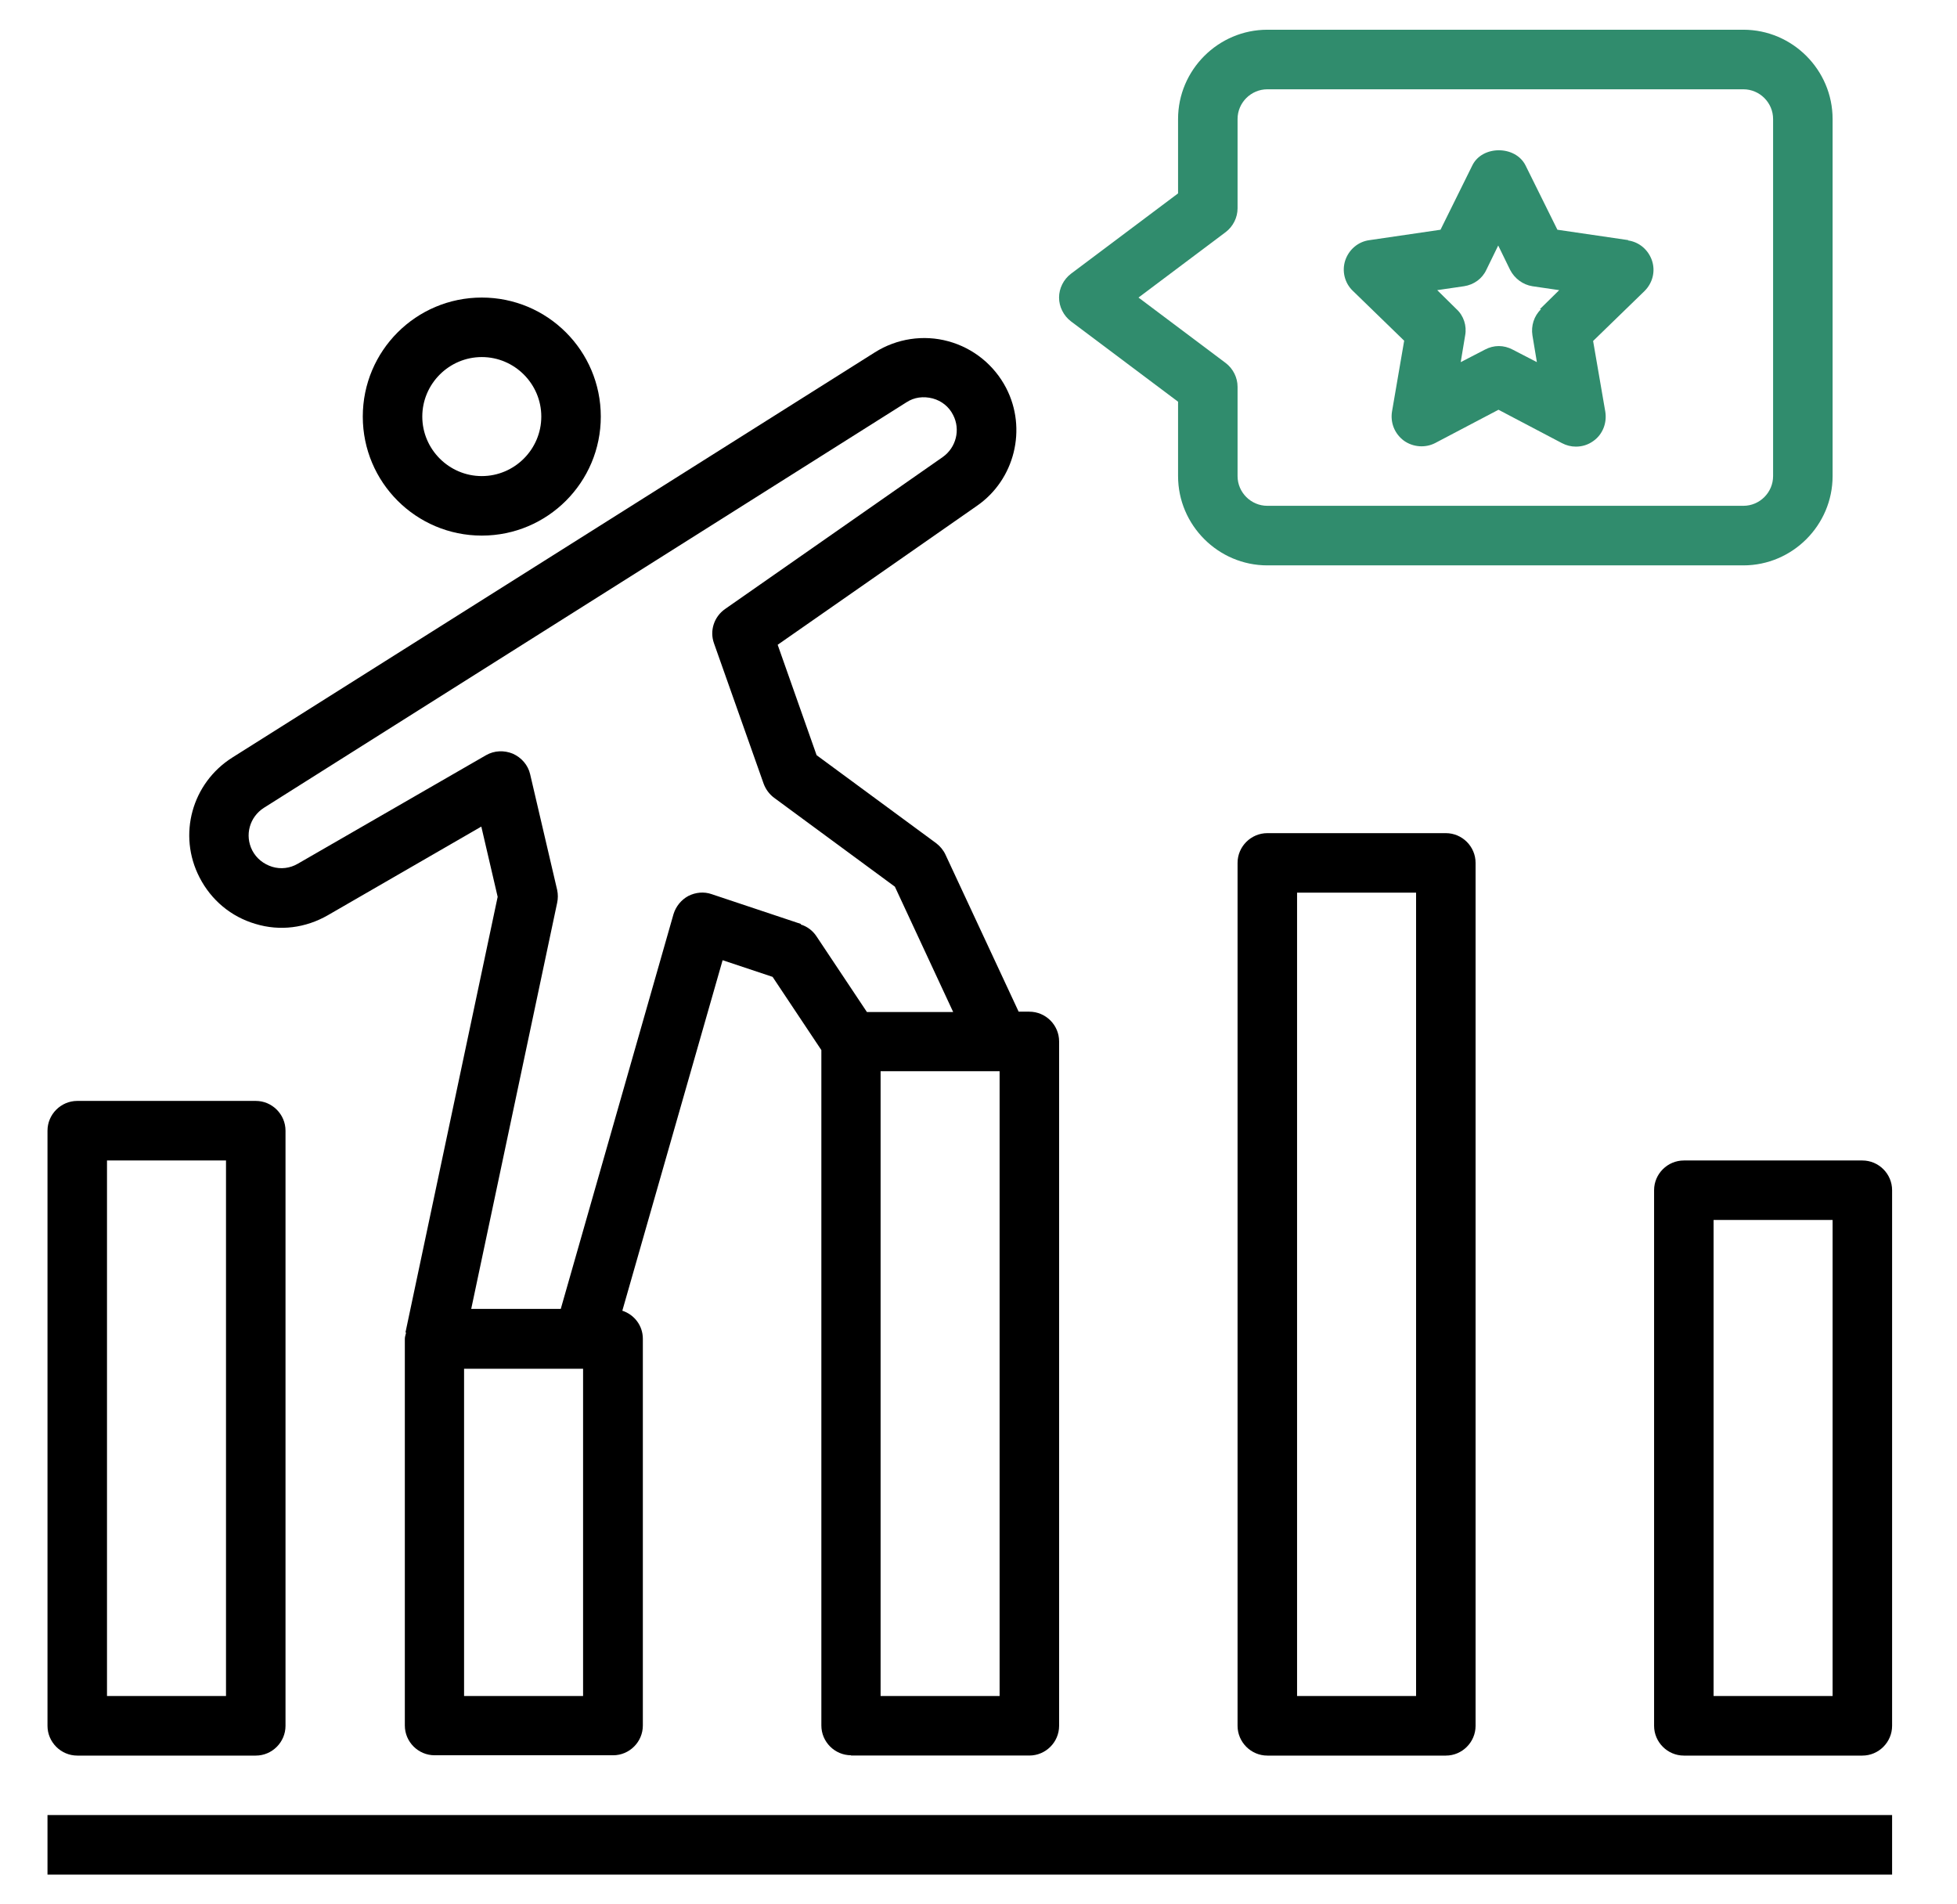
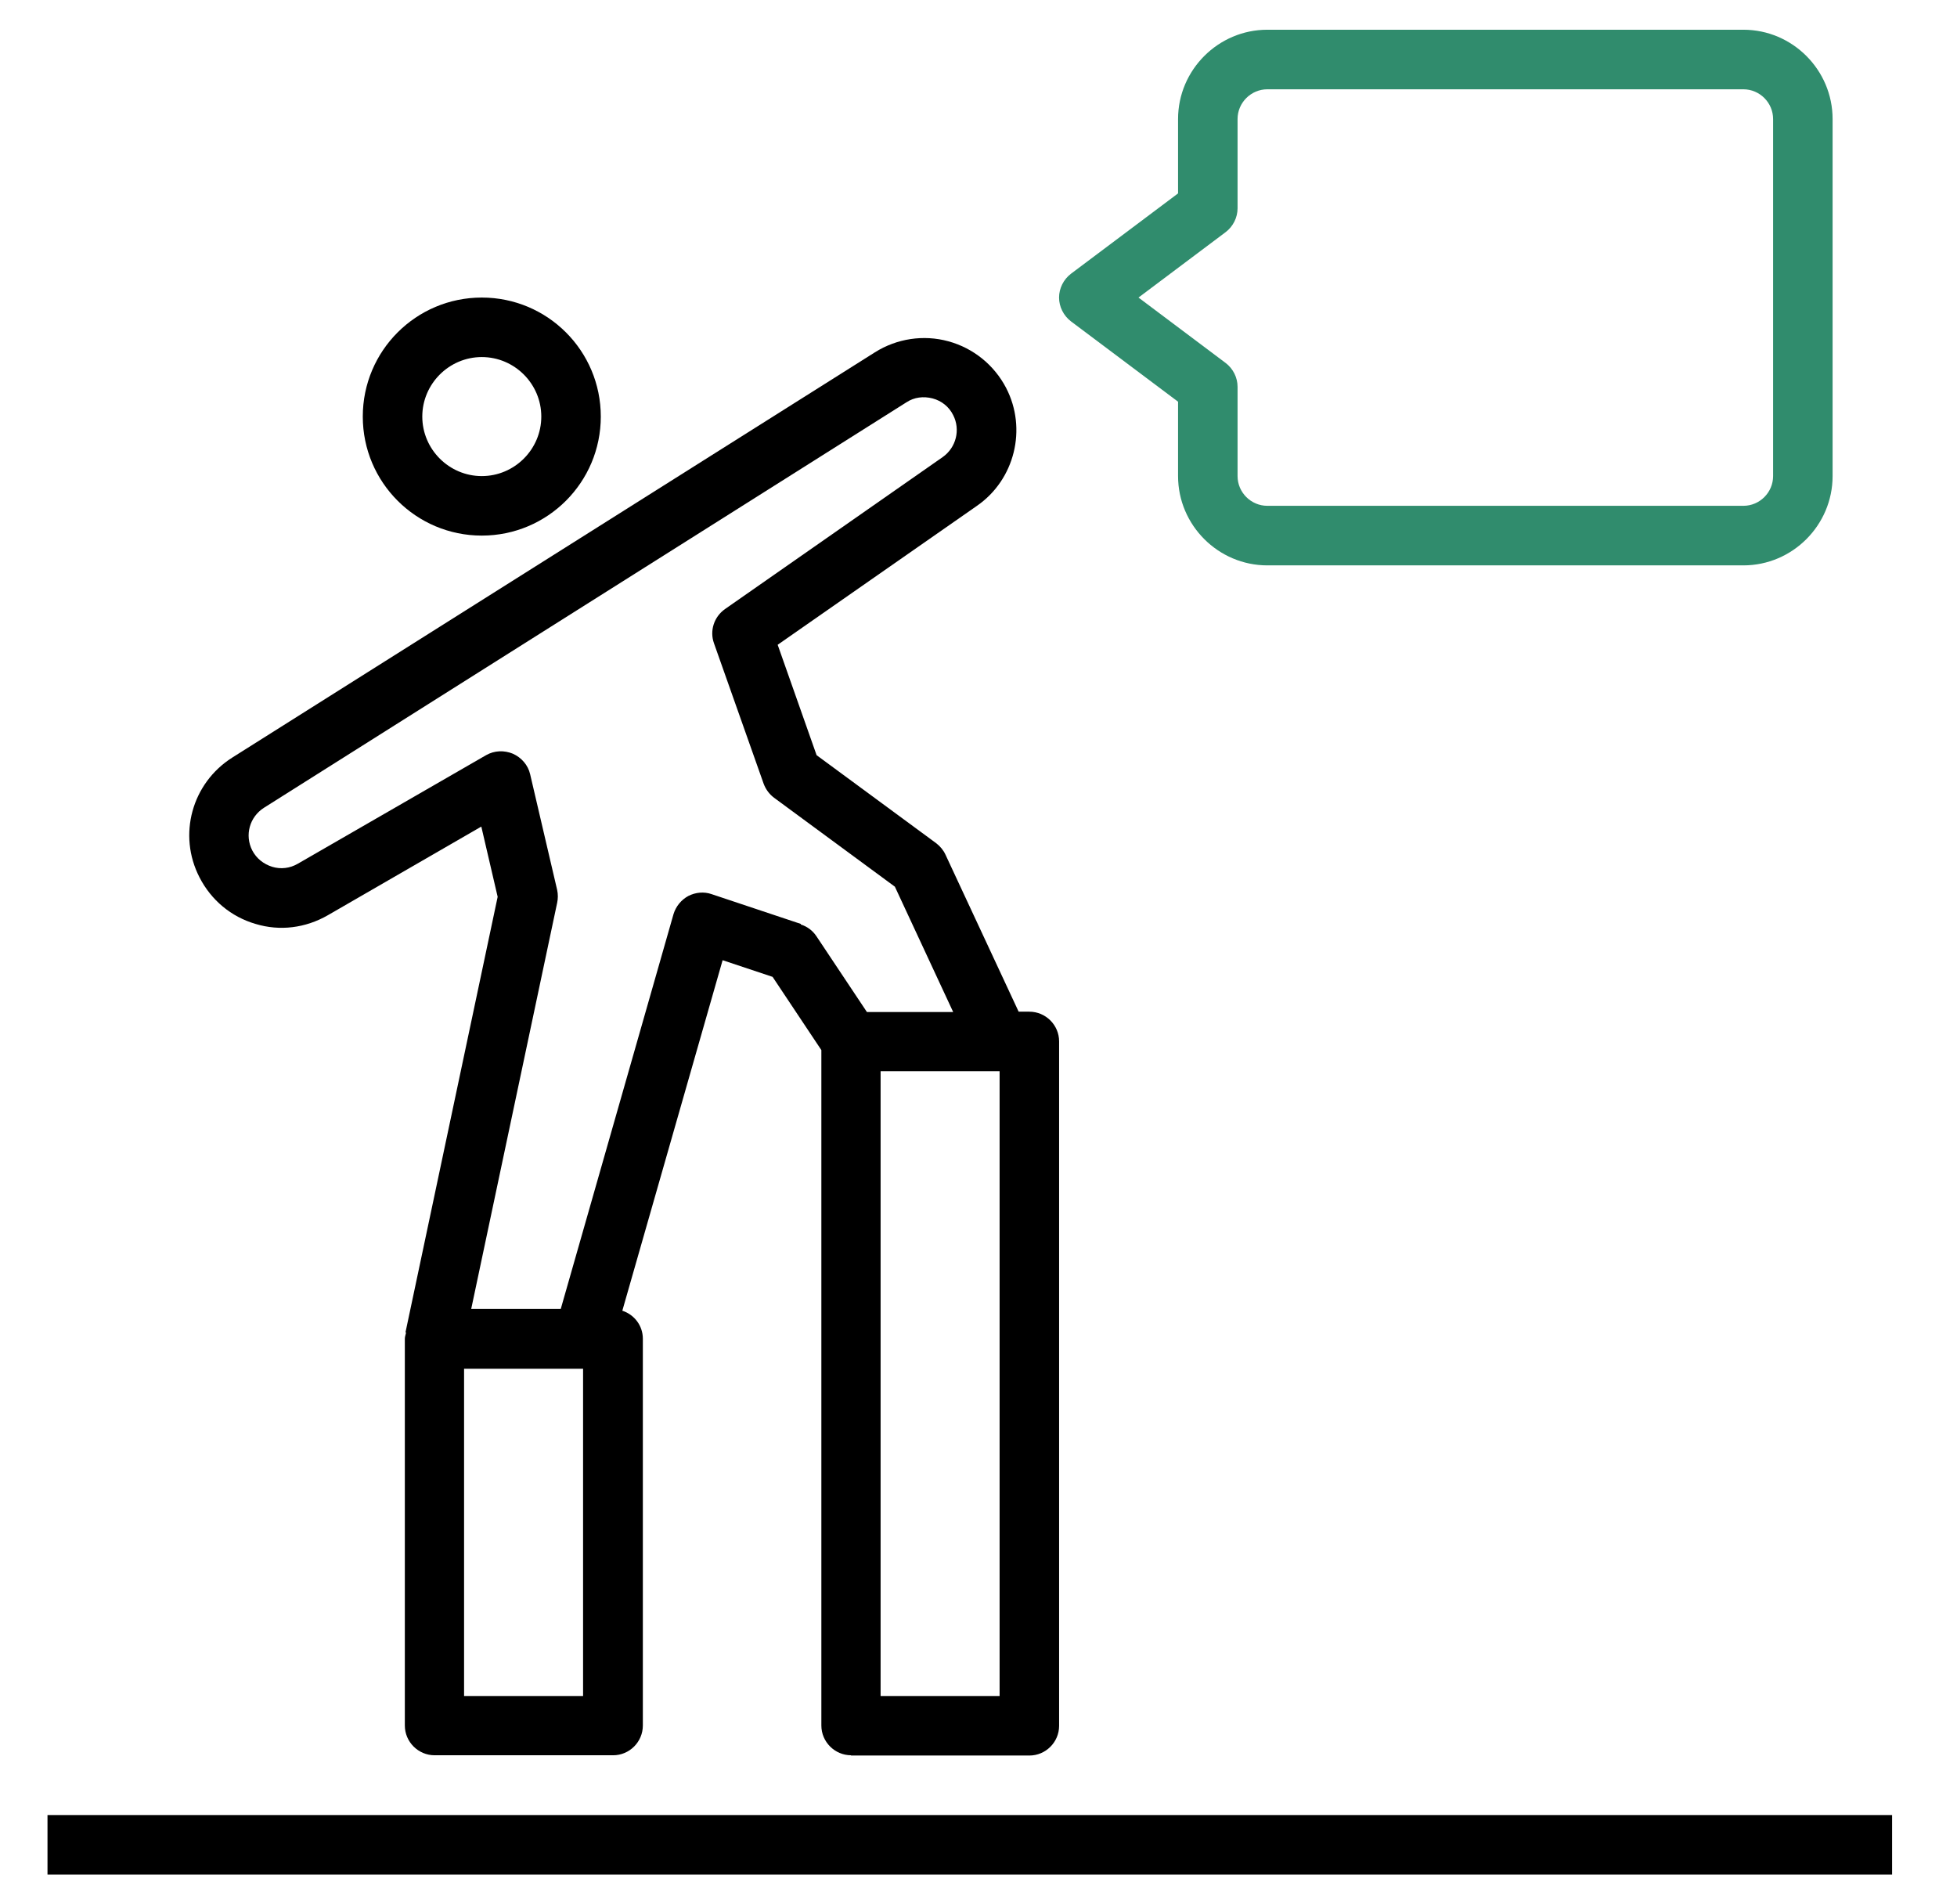
<svg xmlns="http://www.w3.org/2000/svg" width="37" height="36" viewBox="0 0 37 36" fill="none">
  <g clip-path="url(#clip0_4785_5390)">
-     <path d="M1.461 33.188H4.836C5.145 33.188 5.398 32.934 5.398 32.625V21.375C5.398 21.066 5.145 20.812 4.836 20.812H1.461C1.152 20.812 0.898 21.066 0.898 21.375V32.625C0.898 32.934 1.152 33.188 1.461 33.188ZM2.023 21.938H4.273V32.062H2.023V21.938Z" fill="black" />
    <path d="M16.086 33.187H19.461C19.771 33.187 20.024 32.934 20.024 32.625V19.687C20.024 19.378 19.771 19.125 19.461 19.125H19.259L17.875 16.155C17.836 16.071 17.774 15.997 17.701 15.941L15.439 14.276L14.703 12.189L18.471 9.562C19.186 9.067 19.422 8.106 19.023 7.335C18.798 6.902 18.404 6.581 17.931 6.452C17.459 6.322 16.953 6.401 16.542 6.66L4.392 14.321C3.627 14.805 3.357 15.784 3.773 16.588C3.993 17.016 4.369 17.331 4.831 17.466C5.292 17.606 5.776 17.544 6.198 17.302L9.1 15.626L9.409 16.954L7.666 25.189H7.677C7.671 25.228 7.654 25.267 7.654 25.307V32.619C7.654 32.929 7.908 33.182 8.217 33.182H11.592C11.901 33.182 12.154 32.929 12.154 32.619V25.307C12.154 25.059 11.991 24.851 11.766 24.778L13.662 18.152L14.607 18.467L15.529 19.851V32.619C15.529 32.929 15.783 33.182 16.092 33.182L16.086 33.187ZM18.899 32.062H16.649V20.25H18.899V32.062ZM11.024 32.062H8.774V25.875H11.024V32.062ZM15.141 17.466L13.454 16.903C13.308 16.852 13.15 16.869 13.015 16.937C12.88 17.01 12.779 17.134 12.734 17.28L10.602 24.744H8.909L10.534 17.066C10.551 16.987 10.551 16.903 10.534 16.824L10.023 14.636C9.983 14.462 9.859 14.321 9.696 14.248C9.533 14.181 9.348 14.186 9.19 14.276L5.629 16.329C5.483 16.414 5.309 16.436 5.146 16.386C4.983 16.335 4.848 16.228 4.769 16.076C4.623 15.789 4.718 15.446 4.988 15.272L17.138 7.605C17.284 7.509 17.459 7.487 17.633 7.532C17.802 7.577 17.943 7.689 18.021 7.847C18.162 8.122 18.078 8.46 17.824 8.64L13.707 11.514C13.499 11.661 13.414 11.925 13.499 12.161L14.438 14.816C14.478 14.923 14.545 15.013 14.635 15.081L16.919 16.762L18.021 19.131H16.39L15.434 17.696C15.366 17.595 15.265 17.516 15.141 17.477V17.466Z" fill="black" />
-     <path d="M35.211 21.938H31.836C31.527 21.938 31.273 22.191 31.273 22.5V32.625C31.273 32.934 31.527 33.188 31.836 33.188H35.211C35.52 33.188 35.773 32.934 35.773 32.625V22.5C35.773 22.191 35.52 21.938 35.211 21.938ZM34.648 32.062H32.398V23.062H34.648V32.062Z" fill="black" />
-     <path d="M23.961 15.75C23.652 15.75 23.398 16.003 23.398 16.312V32.625C23.398 32.934 23.652 33.188 23.961 33.188H27.336C27.645 33.188 27.898 32.934 27.898 32.625V16.312C27.898 16.003 27.645 15.75 27.336 15.75H23.961ZM26.773 32.062H24.523V16.875H26.773V32.062Z" fill="black" />
    <path d="M11.359 7.875C11.359 6.632 10.352 5.625 9.109 5.625C7.866 5.625 6.859 6.632 6.859 7.875C6.859 9.118 7.866 10.125 9.109 10.125C10.352 10.125 11.359 9.118 11.359 7.875ZM7.984 7.875C7.984 7.256 8.491 6.75 9.109 6.75C9.728 6.75 10.234 7.256 10.234 7.875C10.234 8.494 9.728 9 9.109 9C8.491 9 7.984 8.494 7.984 7.875Z" fill="black" />
    <path d="M0.898 34.312H35.773V35.438H0.898V34.312Z" fill="black" />
    <path d="M34.648 9V2.25C34.648 1.322 33.889 0.562 32.961 0.562H23.961C23.033 0.562 22.273 1.322 22.273 2.25V3.656L20.248 5.175C20.108 5.282 20.023 5.451 20.023 5.625C20.023 5.799 20.108 5.968 20.248 6.075L22.273 7.594V9C22.273 9.928 23.033 10.688 23.961 10.688H32.961C33.889 10.688 34.648 9.928 34.648 9ZM23.398 9V7.312C23.398 7.138 23.314 6.969 23.173 6.862L21.525 5.625L23.173 4.388C23.314 4.281 23.398 4.112 23.398 3.938V2.25C23.398 1.941 23.652 1.688 23.961 1.688H32.961C33.27 1.688 33.523 1.941 33.523 2.25V9C33.523 9.309 33.27 9.562 32.961 9.562H23.961C23.652 9.562 23.398 9.309 23.398 9Z" fill="#308C6D" />
-     <path d="M30.79 4.54L29.445 4.343L28.843 3.128C28.652 2.745 28.022 2.745 27.836 3.128L27.235 4.343L25.89 4.54C25.676 4.568 25.502 4.72 25.434 4.922C25.367 5.125 25.423 5.35 25.575 5.496L26.548 6.441L26.318 7.78C26.284 7.993 26.368 8.201 26.543 8.331C26.717 8.455 26.948 8.471 27.133 8.376L28.331 7.746L29.529 8.376C29.614 8.421 29.704 8.443 29.794 8.443C29.912 8.443 30.024 8.41 30.126 8.336C30.3 8.213 30.384 7.999 30.351 7.785L30.12 6.446L31.093 5.501C31.245 5.35 31.301 5.13 31.234 4.928C31.166 4.725 30.992 4.573 30.778 4.545L30.79 4.54ZM29.136 5.845C29.001 5.974 28.945 6.16 28.973 6.34L29.057 6.846L28.601 6.61C28.517 6.565 28.427 6.542 28.337 6.542C28.247 6.542 28.157 6.565 28.073 6.61L27.617 6.846L27.701 6.34C27.735 6.16 27.673 5.968 27.538 5.845L27.173 5.485L27.679 5.411C27.864 5.383 28.022 5.271 28.101 5.102L28.326 4.641L28.551 5.102C28.635 5.265 28.793 5.383 28.973 5.411L29.479 5.485L29.113 5.845H29.136Z" fill="#308C6D" />
  </g>
  <defs>
    <clipPath id="clip0_4785_5390">
      <rect width="36" height="36" fill="white" transform="translate(0.336)" />
    </clipPath>
  </defs>
</svg>